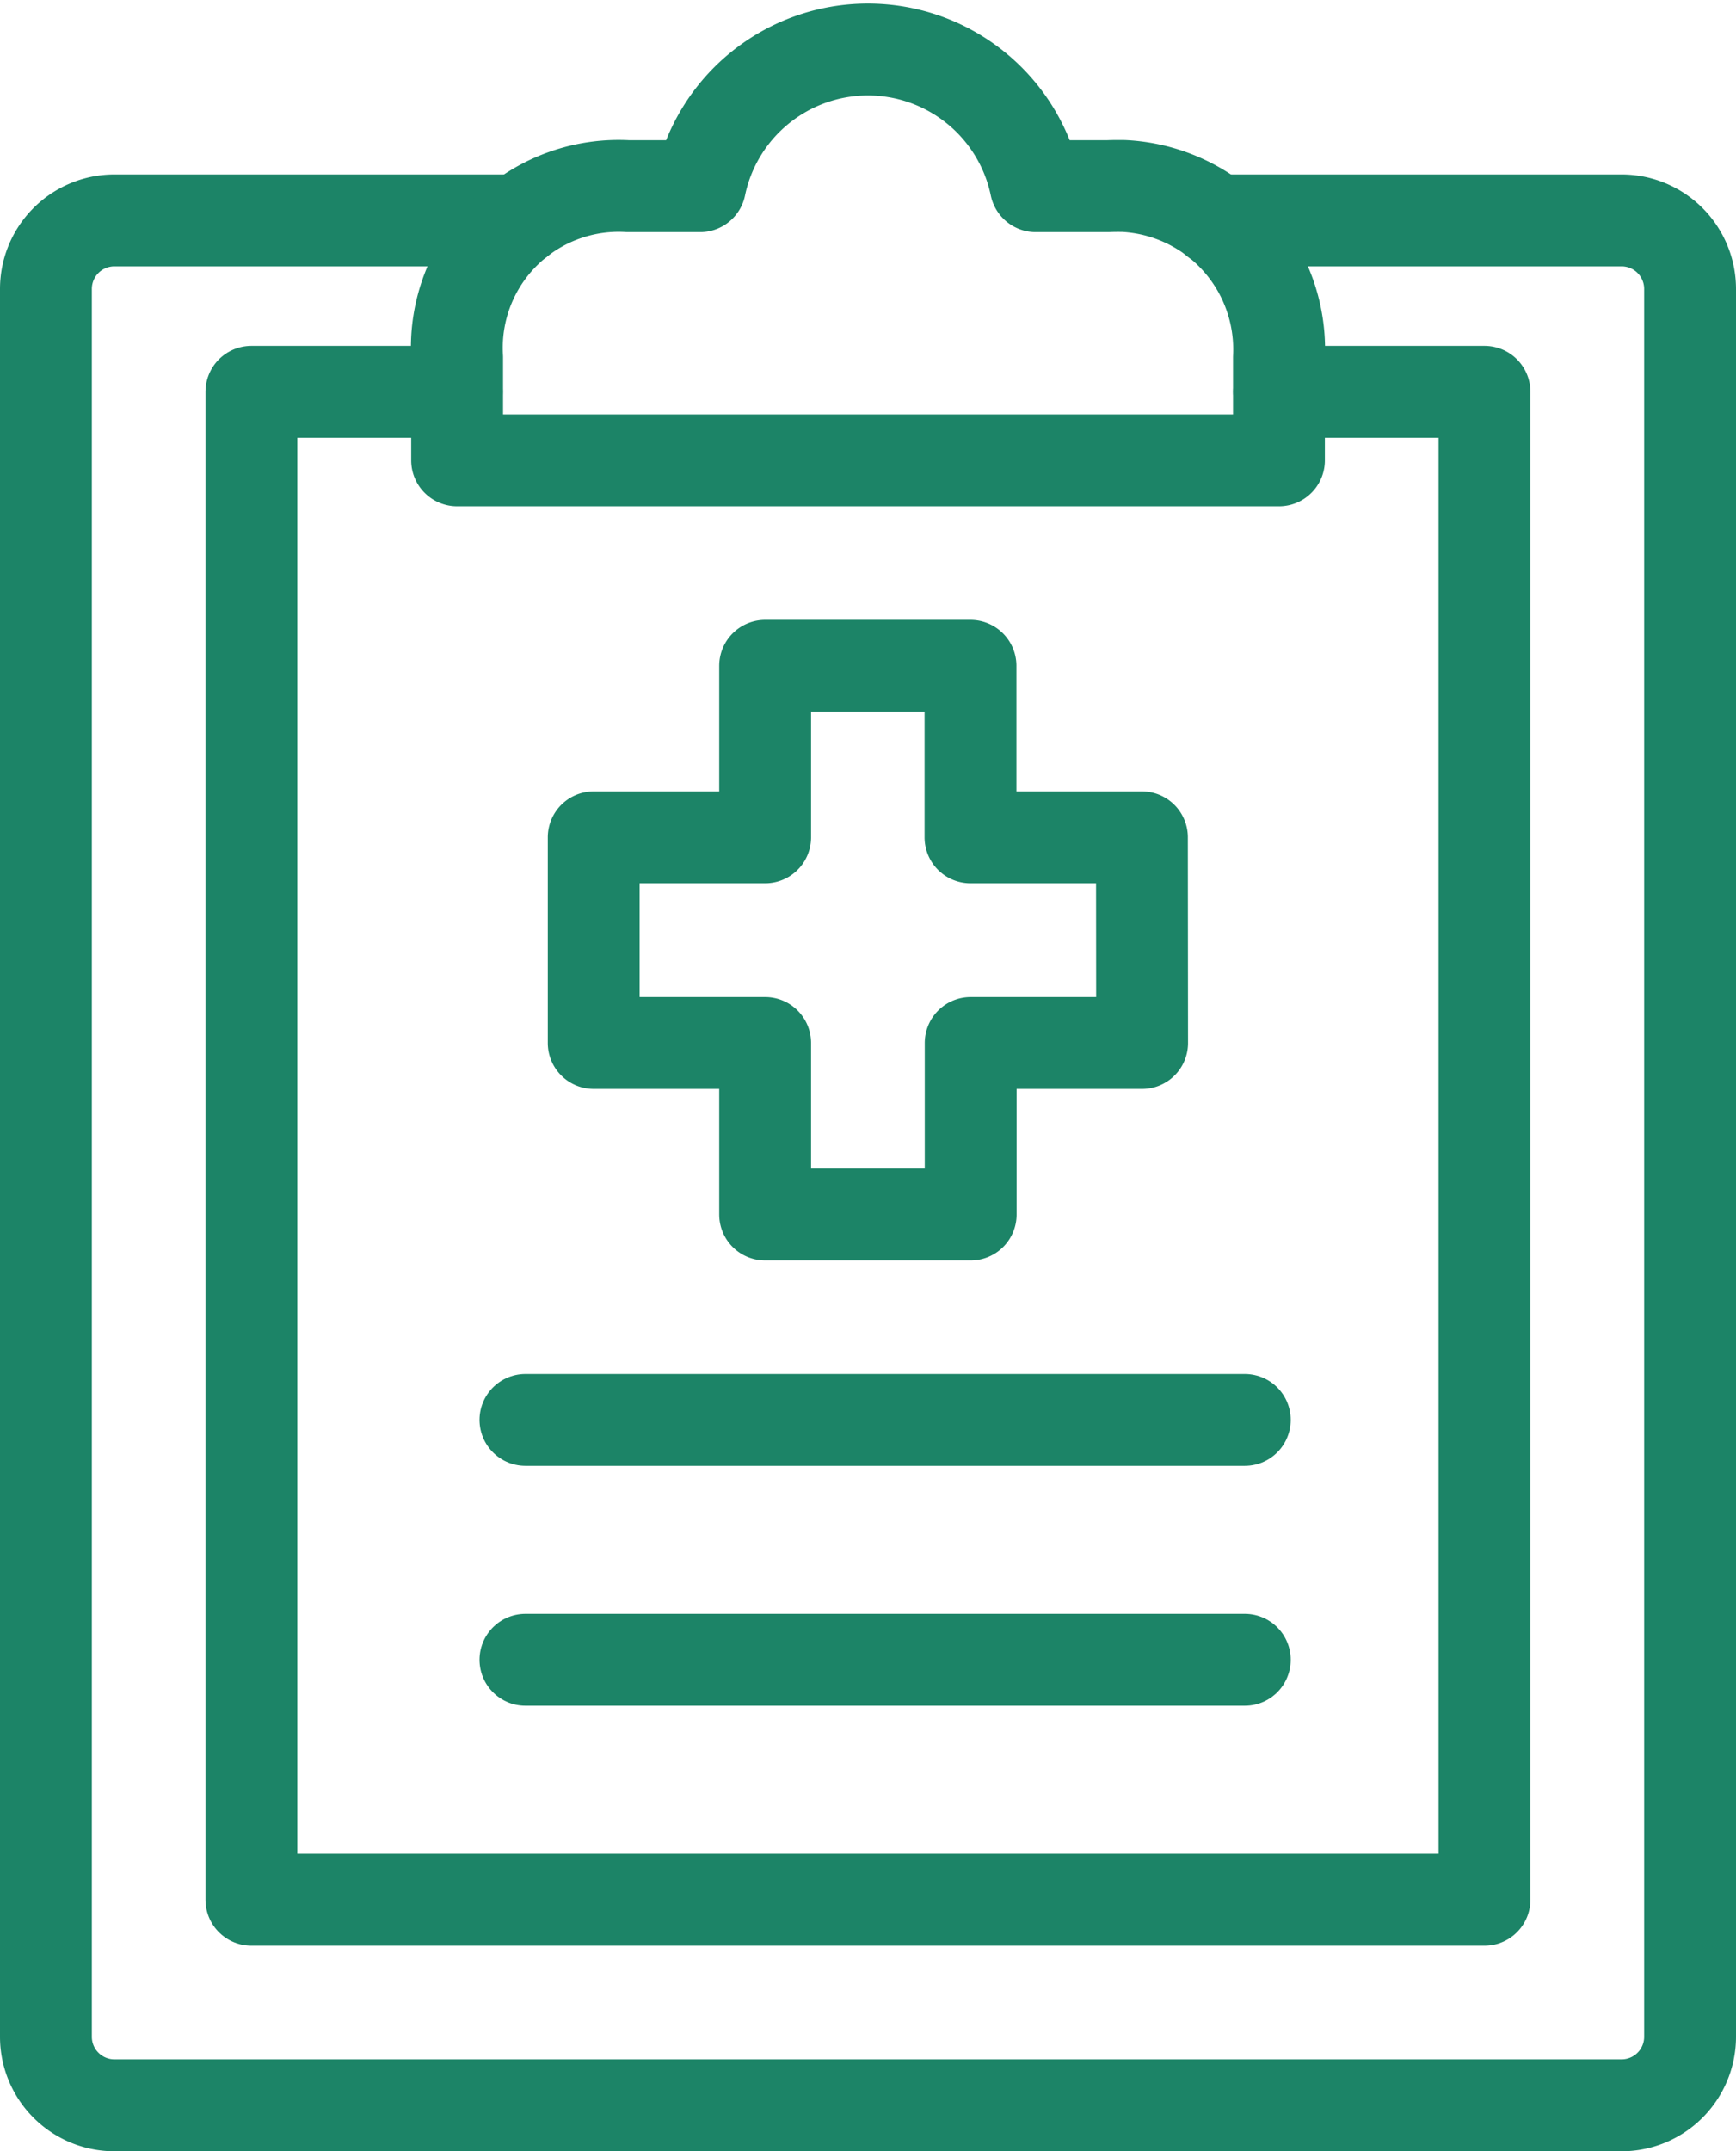
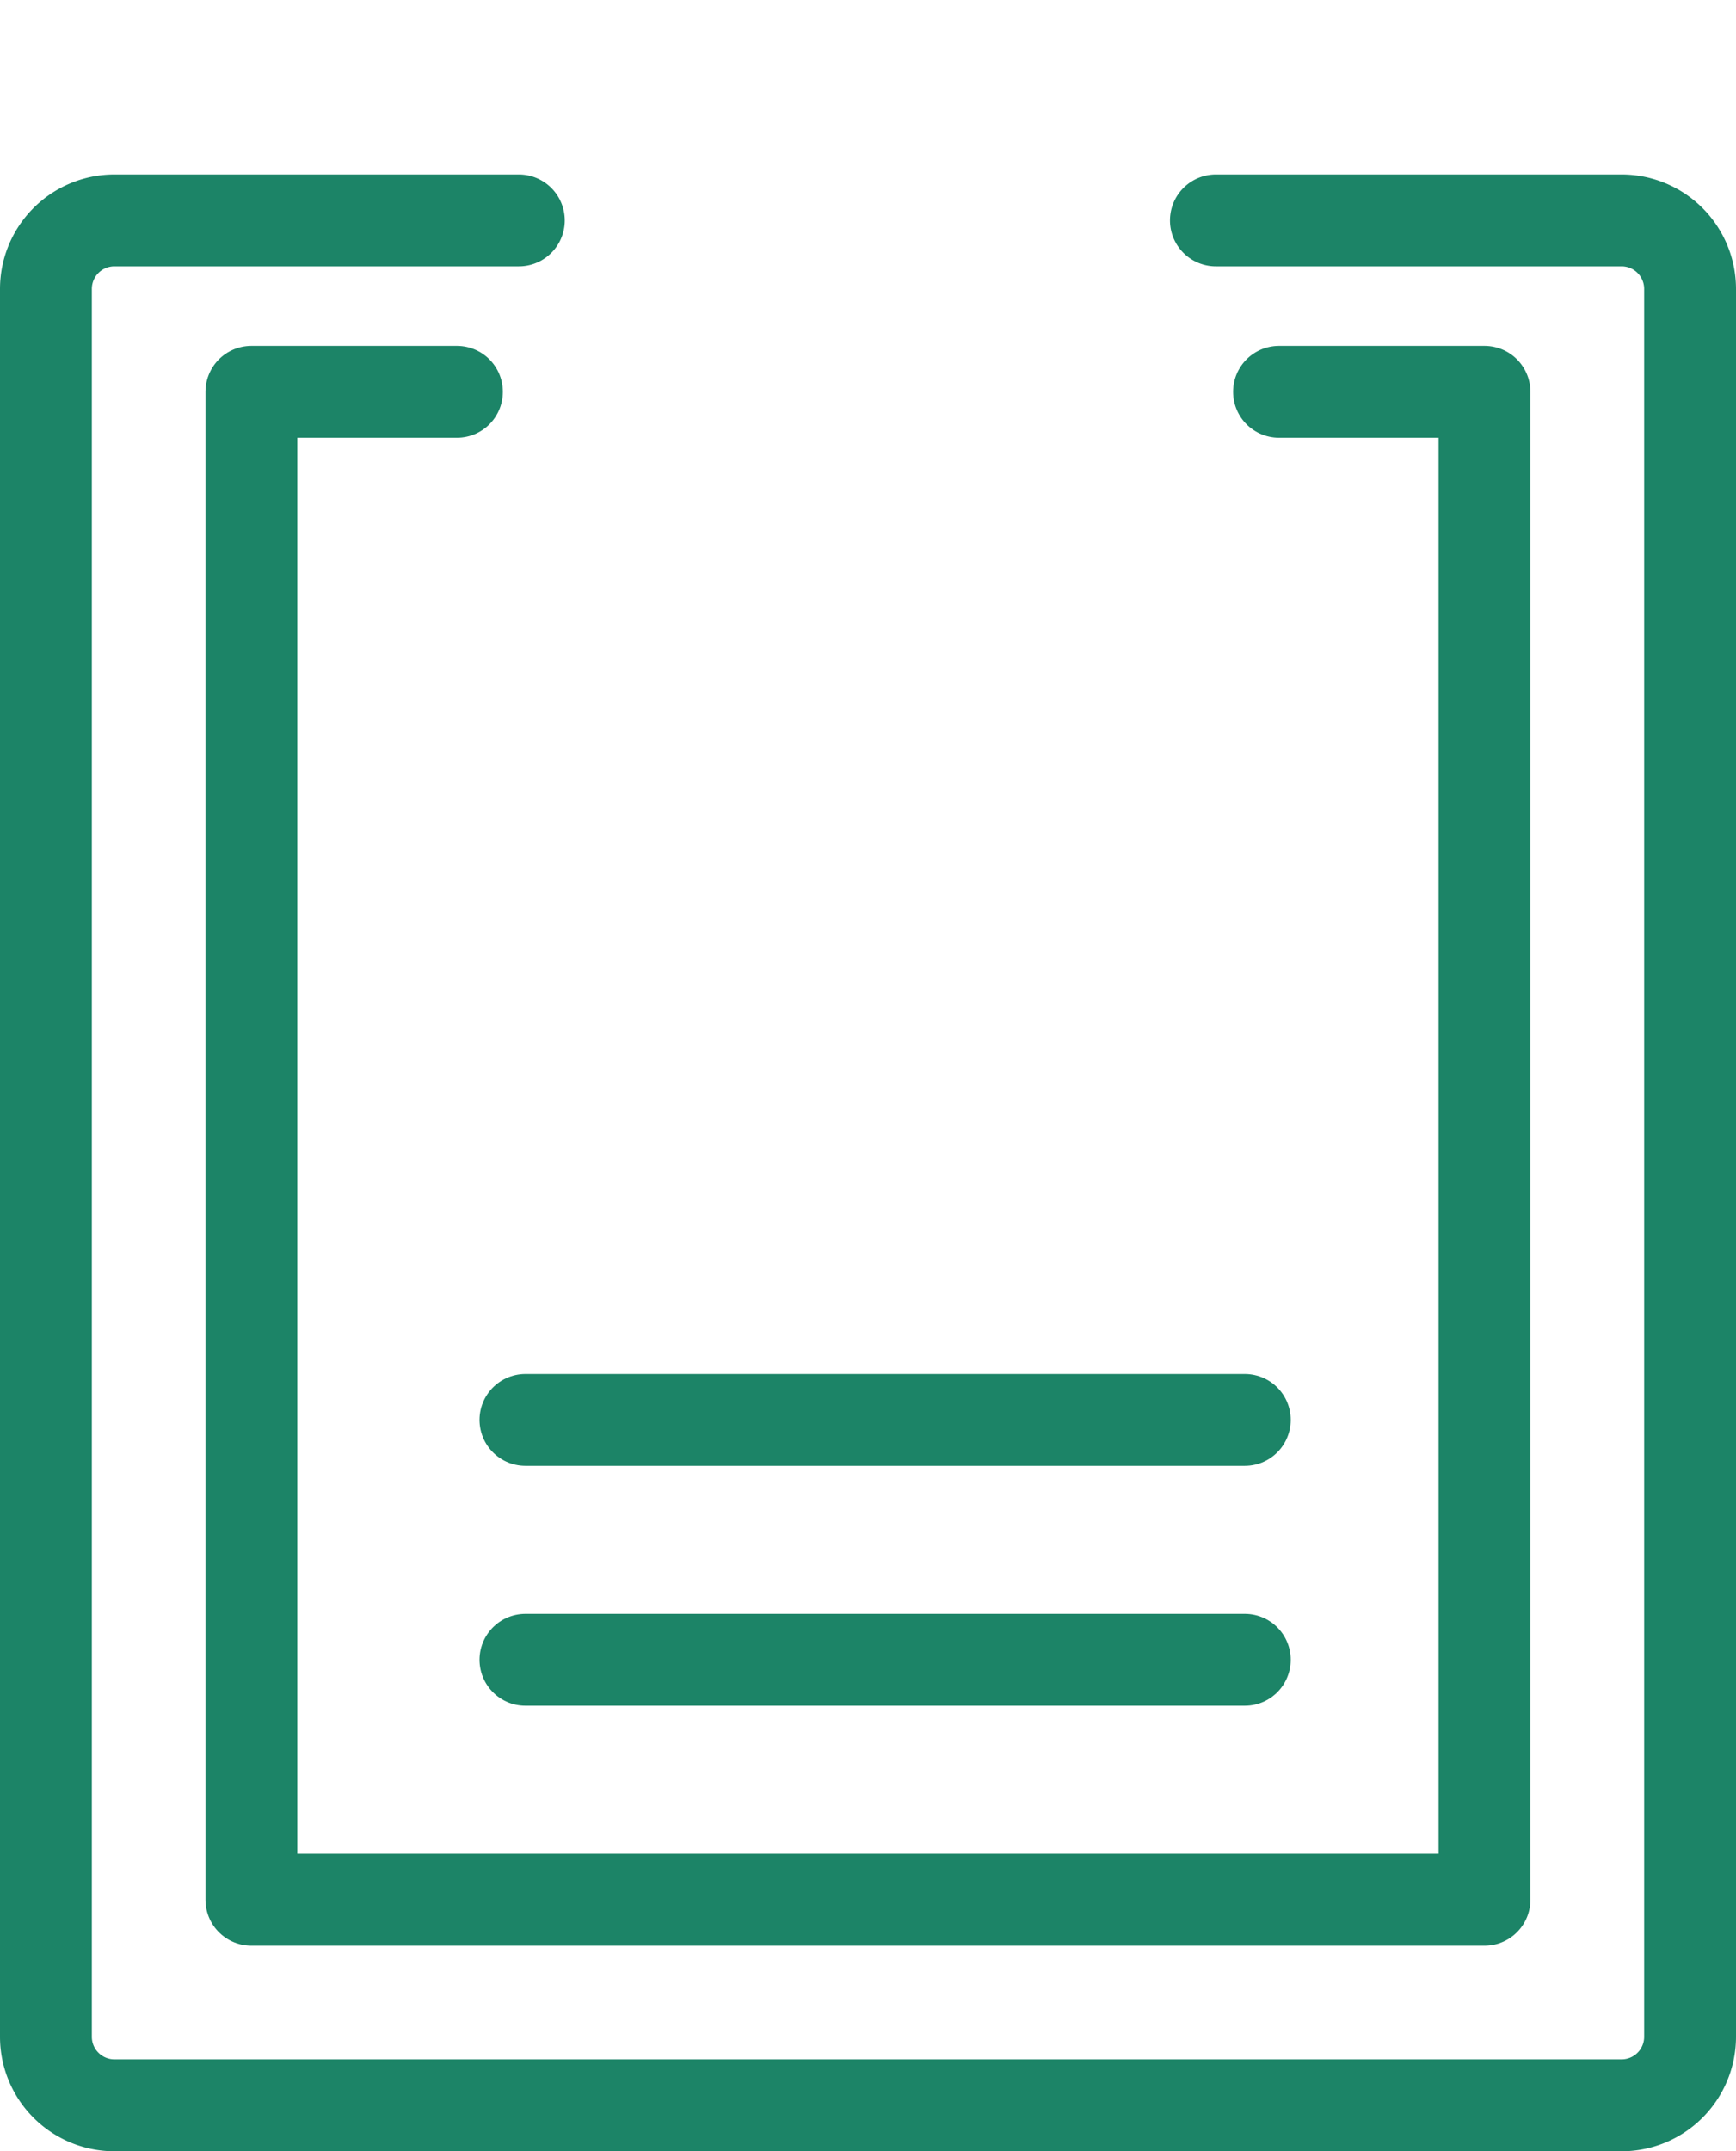
<svg xmlns="http://www.w3.org/2000/svg" width="28.354" height="35.118" viewBox="0 0 28.354 35.118">
  <g id="グループ_7585" data-name="グループ 7585" transform="translate(-137.81 -3353.077)">
    <g id="グループ_7581" data-name="グループ 7581" transform="translate(3)">
      <path id="パス_4071" data-name="パス 4071" d="M10.357,11.006H7V35.622H27.14V11.006H23.784" transform="translate(131.916 3348.467)" fill="none" stroke="#1c8467" stroke-linecap="round" stroke-linejoin="round" stroke-width="1.5" />
      <path id="パス_4072" data-name="パス 4072" d="M20.109,6.006h6.626a1.119,1.119,0,0,1,1.119,1.119V35.657a1.119,1.119,0,0,1-1.119,1.119H2.119A1.119,1.119,0,0,1,1,35.657V7.125A1.119,1.119,0,0,1,2.119,6.006H8.724" transform="translate(134.56 3350.669)" fill="none" stroke="#1c8467" stroke-linecap="round" stroke-linejoin="round" stroke-width="1.5" />
-       <path id="パス_4073" data-name="パス 4073" d="M23.626,3.241H22.451a2.8,2.8,0,0,0-5.483,0H15.794A2.643,2.643,0,0,0,13,5.72a2.748,2.748,0,0,0,0,.318V7.717H26.423V6.038a2.671,2.671,0,0,0-2.538-2.8C23.8,3.237,23.712,3.237,23.626,3.241Zm.559,10.63h-2.8v-2.8H18.031v2.8h-2.8v3.357h2.8v2.8h3.357v-2.8h2.8Z" transform="translate(129.276 3352.875)" fill="none" stroke="#1c8467" stroke-linecap="round" stroke-linejoin="round" stroke-width="1.5" />
      <path id="パス_4074" data-name="パス 4074" d="M15,41.006H26.749M15,44.922H26.749" transform="translate(128.392 3335.25)" fill="none" stroke="#1c8467" stroke-linecap="round" stroke-linejoin="round" stroke-width="1.5" />
    </g>
  </g>
</svg>